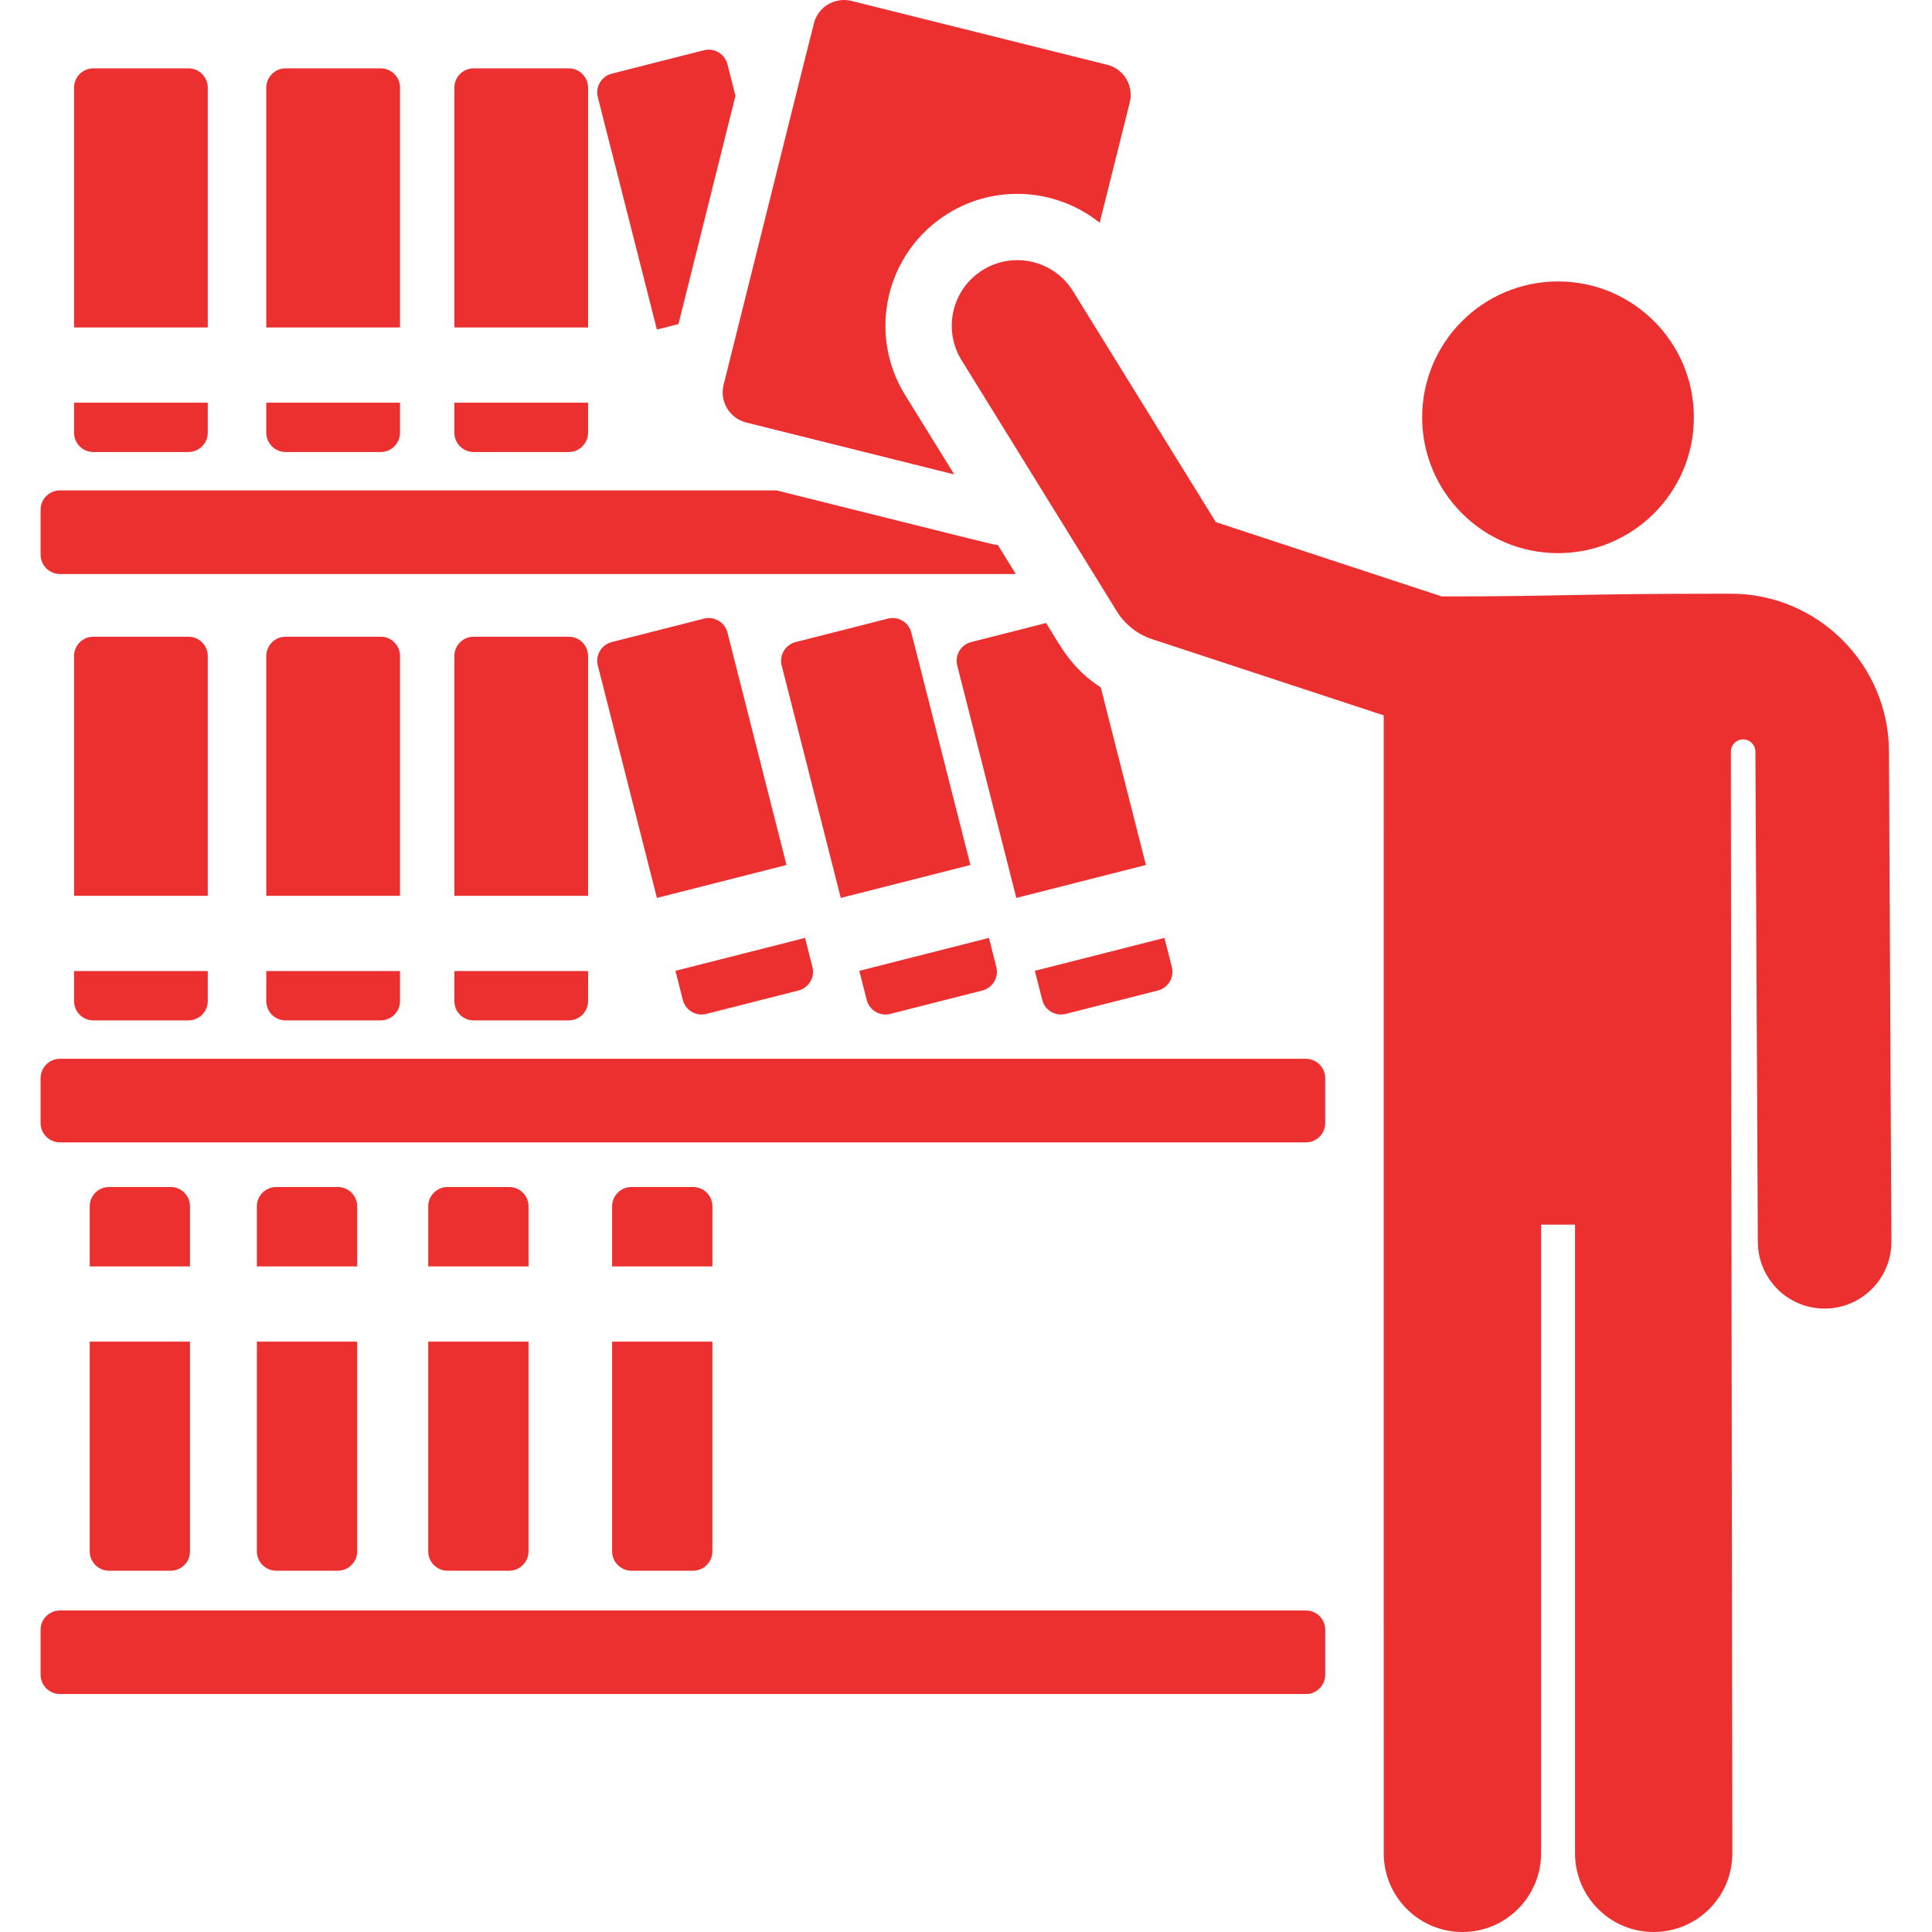
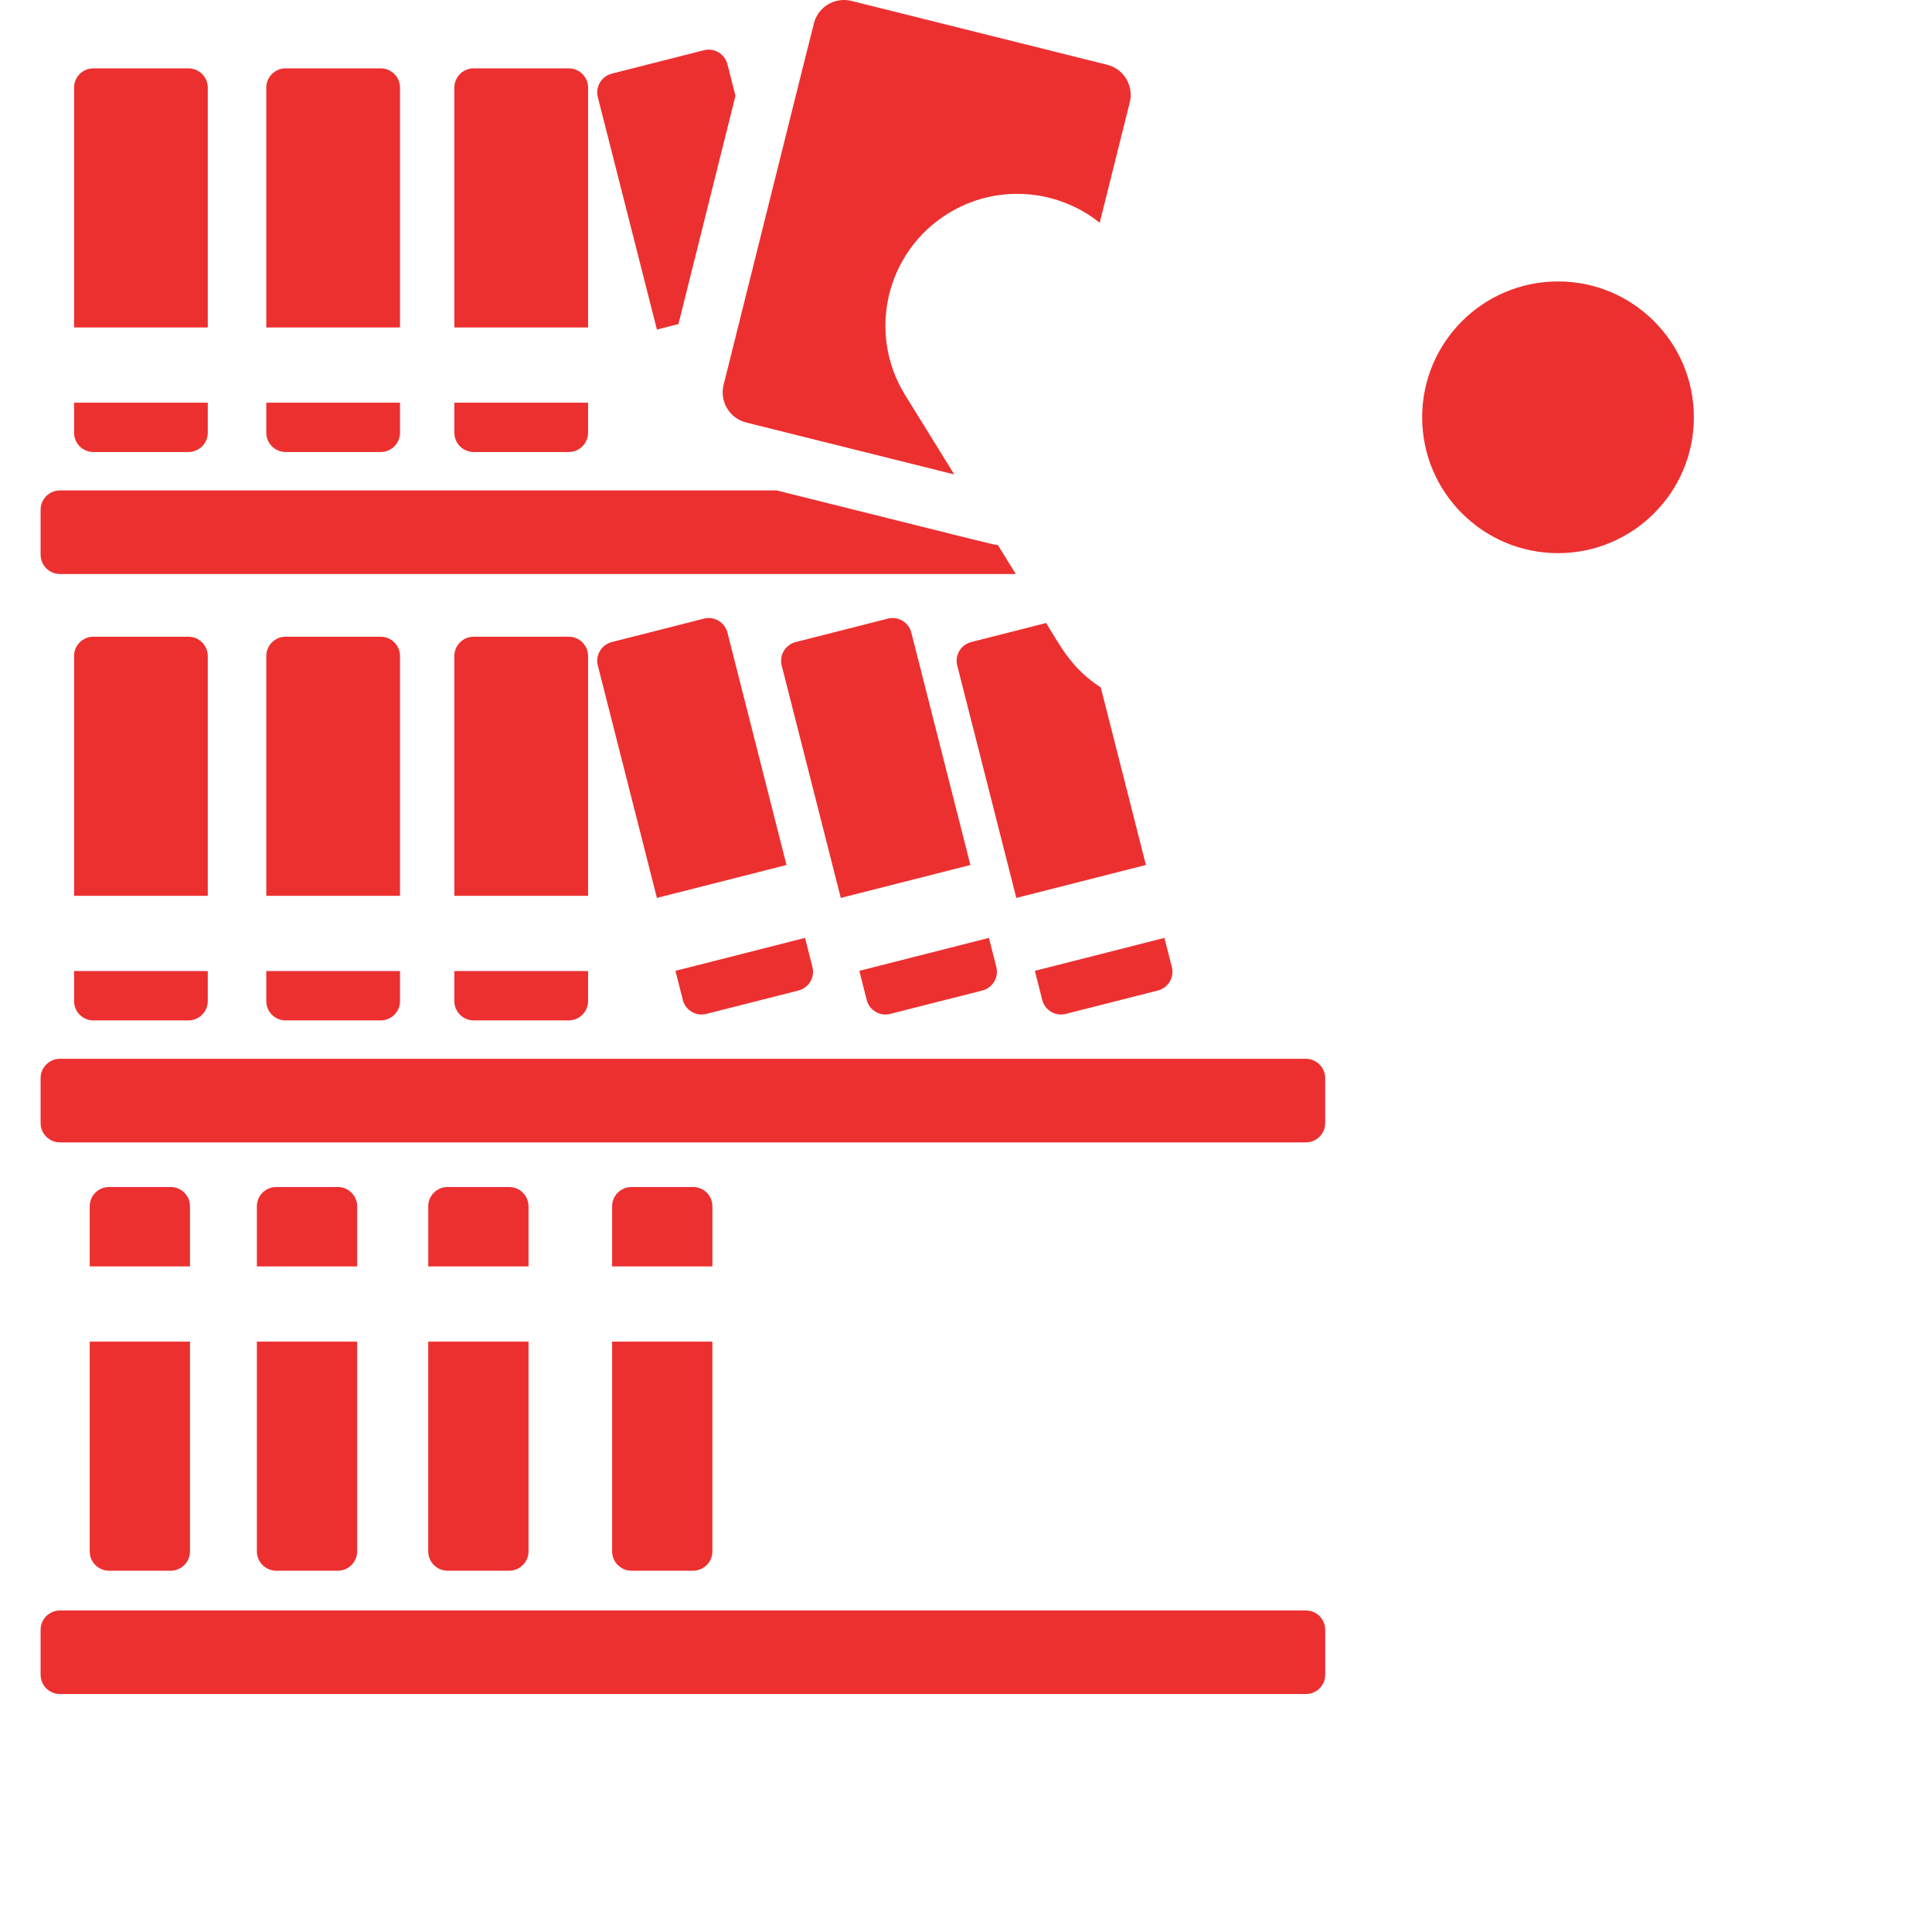
<svg xmlns="http://www.w3.org/2000/svg" width="64" height="64" viewBox="0 0 64 64" fill="none">
  <path d="M33.056 18.055C32.812 18.023 33.358 18.15 25.729 16.246H1.985C1.815 16.246 1.653 16.313 1.533 16.433C1.412 16.553 1.345 16.716 1.345 16.886V18.374C1.345 18.459 1.362 18.542 1.394 18.619C1.426 18.697 1.473 18.768 1.533 18.827C1.592 18.887 1.663 18.934 1.74 18.966C1.818 18.998 1.901 19.015 1.985 19.015H33.65L33.056 18.055ZM2.453 13.339V14.334C2.453 14.504 2.52 14.666 2.64 14.786C2.76 14.906 2.923 14.974 3.093 14.974H6.242C6.412 14.974 6.575 14.906 6.695 14.786C6.815 14.666 6.883 14.503 6.883 14.334V13.339H2.453ZM6.242 2.264H3.093C2.923 2.264 2.76 2.331 2.64 2.451C2.52 2.571 2.453 2.734 2.453 2.904V10.847H6.883V2.904C6.883 2.734 6.815 2.571 6.695 2.451C6.575 2.331 6.412 2.264 6.242 2.264ZM5.654 39.321H3.612C3.442 39.321 3.279 39.389 3.159 39.509C3.039 39.629 2.972 39.792 2.972 39.961V41.952H6.294V39.961C6.294 39.792 6.227 39.629 6.107 39.509C5.987 39.389 5.824 39.321 5.654 39.321ZM2.972 44.444V51.391C2.972 51.561 3.039 51.724 3.159 51.844C3.279 51.964 3.442 52.032 3.612 52.032H5.654C5.824 52.032 5.987 51.964 6.107 51.844C6.227 51.724 6.294 51.561 6.294 51.391V44.444H2.972ZM11.192 39.321H9.15C8.98 39.321 8.817 39.389 8.697 39.509C8.577 39.629 8.509 39.792 8.509 39.961V41.952H11.832V39.961C11.832 39.792 11.764 39.629 11.644 39.509C11.524 39.389 11.361 39.321 11.192 39.321ZM8.509 44.444V51.391C8.509 51.561 8.577 51.724 8.697 51.844C8.817 51.964 8.98 52.032 9.15 52.032H11.192C11.361 52.032 11.524 51.964 11.644 51.844C11.764 51.724 11.832 51.561 11.832 51.391V44.444H8.509ZM16.868 39.321H14.826C14.656 39.321 14.493 39.389 14.373 39.509C14.253 39.629 14.186 39.792 14.186 39.961V41.952H17.508V39.961C17.508 39.792 17.441 39.629 17.321 39.509C17.201 39.389 17.038 39.321 16.868 39.321ZM14.185 44.444V51.391C14.185 51.561 14.253 51.724 14.373 51.844C14.493 51.964 14.656 52.032 14.826 52.032H16.868C17.038 52.032 17.2 51.964 17.32 51.844C17.441 51.724 17.508 51.561 17.508 51.391V44.444H14.185ZM22.959 39.321H20.917C20.833 39.321 20.75 39.338 20.672 39.37C20.595 39.402 20.524 39.449 20.465 39.509C20.405 39.568 20.358 39.639 20.326 39.716C20.294 39.794 20.277 39.877 20.277 39.961V41.952H23.6V39.961C23.6 39.792 23.532 39.629 23.412 39.509C23.292 39.389 23.129 39.321 22.959 39.321ZM20.277 44.444V51.391C20.277 51.561 20.345 51.724 20.465 51.844C20.585 51.964 20.747 52.032 20.917 52.032H22.959C23.129 52.032 23.292 51.964 23.412 51.844C23.532 51.724 23.599 51.561 23.599 51.391V44.444H20.277ZM12.611 2.264H9.461C9.291 2.264 9.129 2.331 9.009 2.451C8.888 2.571 8.821 2.734 8.821 2.904V10.847H13.251V2.904C13.251 2.734 13.184 2.571 13.063 2.451C12.943 2.331 12.781 2.264 12.611 2.264ZM8.821 13.339V14.334C8.821 14.504 8.888 14.666 9.008 14.786C9.129 14.906 9.291 14.974 9.461 14.974H12.611C12.781 14.974 12.943 14.906 13.063 14.786C13.184 14.666 13.251 14.503 13.251 14.334V13.339H8.821ZM15.051 13.339V14.334C15.051 14.504 15.118 14.666 15.238 14.786C15.358 14.906 15.521 14.974 15.691 14.974H18.841C19.01 14.974 19.173 14.906 19.293 14.786C19.413 14.666 19.481 14.503 19.481 14.334V13.339H15.051ZM18.841 2.264H15.691C15.607 2.264 15.524 2.28 15.446 2.312C15.368 2.344 15.298 2.392 15.238 2.451C15.179 2.51 15.132 2.581 15.1 2.659C15.067 2.736 15.051 2.82 15.051 2.904V10.847H19.481V2.904C19.481 2.734 19.413 2.571 19.294 2.451C19.173 2.331 19.011 2.264 18.841 2.264ZM24.097 2.127C24.055 1.963 23.95 1.821 23.804 1.735C23.658 1.648 23.484 1.623 23.319 1.664L20.267 2.44C20.102 2.482 19.961 2.588 19.874 2.734C19.787 2.88 19.762 3.054 19.804 3.219L21.761 10.917L22.475 10.735L24.363 3.174L24.097 2.127ZM43.259 35.074H1.985C1.901 35.074 1.818 35.091 1.74 35.123C1.663 35.155 1.592 35.202 1.533 35.262C1.473 35.321 1.426 35.392 1.394 35.469C1.362 35.547 1.345 35.63 1.345 35.714V37.203C1.345 37.372 1.412 37.535 1.533 37.655C1.653 37.775 1.815 37.843 1.985 37.843H43.259C43.429 37.843 43.592 37.775 43.712 37.655C43.832 37.535 43.899 37.372 43.899 37.203V35.714C43.899 35.63 43.883 35.547 43.85 35.469C43.818 35.392 43.771 35.321 43.712 35.262C43.652 35.202 43.582 35.155 43.504 35.123C43.426 35.091 43.343 35.074 43.259 35.074ZM43.26 53.349H1.985C1.815 53.349 1.653 53.416 1.533 53.536C1.412 53.656 1.345 53.819 1.345 53.989V55.477C1.345 55.647 1.412 55.81 1.533 55.93C1.653 56.05 1.815 56.117 1.985 56.117H43.26C43.43 56.117 43.593 56.05 43.713 55.93C43.833 55.81 43.9 55.647 43.9 55.477V53.989C43.9 53.905 43.884 53.821 43.851 53.744C43.819 53.666 43.772 53.595 43.713 53.536C43.653 53.477 43.583 53.429 43.505 53.397C43.427 53.365 43.344 53.349 43.26 53.349ZM6.242 21.092H3.093C3.009 21.092 2.926 21.108 2.848 21.14C2.77 21.172 2.7 21.22 2.64 21.279C2.581 21.339 2.534 21.409 2.501 21.487C2.469 21.564 2.453 21.648 2.453 21.732V29.675H6.883V21.732C6.883 21.562 6.815 21.399 6.695 21.279C6.575 21.159 6.412 21.092 6.242 21.092ZM2.453 32.167V33.162C2.453 33.332 2.52 33.495 2.64 33.615C2.76 33.735 2.923 33.802 3.093 33.802H6.242C6.412 33.802 6.575 33.735 6.695 33.615C6.815 33.495 6.883 33.332 6.883 33.162V32.167H2.453ZM8.821 32.167V33.162C8.821 33.332 8.888 33.495 9.008 33.615C9.128 33.735 9.291 33.802 9.461 33.802H12.611C12.781 33.802 12.943 33.735 13.063 33.615C13.184 33.495 13.251 33.332 13.251 33.162V32.167H8.821ZM12.611 21.092H9.461C9.377 21.092 9.294 21.108 9.216 21.14C9.139 21.172 9.068 21.22 9.009 21.279C8.949 21.339 8.902 21.409 8.87 21.487C8.838 21.564 8.821 21.648 8.821 21.732V29.675H13.251V21.732C13.251 21.562 13.184 21.399 13.063 21.279C12.943 21.159 12.781 21.092 12.611 21.092ZM18.841 21.092H15.691C15.607 21.092 15.524 21.108 15.446 21.14C15.368 21.172 15.298 21.22 15.238 21.279C15.179 21.339 15.132 21.409 15.1 21.487C15.067 21.564 15.051 21.648 15.051 21.732V29.675H19.481V21.732C19.481 21.562 19.413 21.399 19.293 21.279C19.173 21.159 19.011 21.092 18.841 21.092ZM15.051 32.167V33.162C15.051 33.332 15.118 33.495 15.238 33.615C15.358 33.735 15.521 33.802 15.691 33.802H18.841C19.01 33.802 19.173 33.735 19.293 33.615C19.413 33.495 19.481 33.332 19.481 33.162V32.167H15.051ZM24.098 20.956C24.056 20.791 23.95 20.65 23.804 20.563C23.658 20.476 23.484 20.451 23.319 20.493L20.267 21.269C20.102 21.311 19.961 21.416 19.874 21.562C19.787 21.708 19.762 21.882 19.804 22.047L21.761 29.745L26.054 28.654L24.098 20.956ZM26.913 32.033L26.668 31.069L22.375 32.16L22.619 33.125C22.661 33.289 22.767 33.431 22.913 33.517C23.059 33.604 23.233 33.629 23.398 33.587L26.45 32.812C26.532 32.791 26.608 32.754 26.676 32.704C26.743 32.654 26.8 32.591 26.843 32.518C26.886 32.446 26.914 32.366 26.926 32.283C26.938 32.2 26.934 32.115 26.913 32.033ZM30.189 20.956C30.147 20.791 30.042 20.65 29.896 20.563C29.75 20.476 29.575 20.451 29.411 20.493L26.358 21.269C26.194 21.311 26.052 21.416 25.965 21.562C25.879 21.708 25.853 21.882 25.895 22.047L27.852 29.745L32.146 28.654L30.189 20.956ZM33.005 32.033L32.76 31.069L28.466 32.16L28.711 33.125C28.753 33.289 28.858 33.431 29.004 33.517C29.15 33.604 29.325 33.629 29.489 33.587L32.542 32.812C32.623 32.791 32.7 32.754 32.767 32.704C32.835 32.654 32.892 32.591 32.934 32.518C32.977 32.446 33.006 32.366 33.018 32.283C33.03 32.2 33.025 32.115 33.005 32.033ZM36.465 22.773C35.512 22.153 35.164 21.464 34.654 20.638L32.173 21.269C32.008 21.311 31.867 21.416 31.78 21.562C31.693 21.708 31.668 21.882 31.71 22.047L33.667 29.745L37.96 28.654L36.465 22.773ZM38.819 32.033L38.574 31.069L34.281 32.16L34.526 33.125C34.568 33.289 34.673 33.431 34.819 33.517C34.965 33.604 35.139 33.629 35.304 33.587L38.356 32.812C38.521 32.77 38.662 32.664 38.749 32.518C38.836 32.372 38.861 32.198 38.819 32.033ZM36.677 2.145L28.205 0.03C27.736 -0.087 27.214 0.144 27.011 0.626C26.958 0.752 27.17 -0.066 23.97 12.75C23.834 13.295 24.163 13.857 24.718 13.996L31.61 15.716L29.984 13.087C28.715 11.036 29.35 8.344 31.402 7.075C33.017 6.076 35.027 6.257 36.429 7.379L37.425 3.391C37.458 3.26 37.464 3.124 37.444 2.99C37.424 2.857 37.378 2.729 37.309 2.613C37.24 2.497 37.148 2.396 37.04 2.316C36.931 2.236 36.808 2.178 36.677 2.145ZM51.612 9.323C49.127 9.323 47.111 11.338 47.111 13.824C47.111 16.313 49.133 18.324 51.612 18.324C54.085 18.324 56.112 16.317 56.112 13.824C56.112 11.338 54.097 9.323 51.612 9.323Z" fill="#EC3030" />
-   <path d="M62.574 24.875C62.559 22.005 60.211 19.667 57.339 19.667C52.002 19.667 51.773 19.758 47.762 19.758L40.276 17.296L35.546 9.647C34.915 8.627 33.577 8.312 32.557 8.943C31.538 9.574 31.222 10.912 31.853 11.932L36.999 20.254C37.268 20.689 37.682 21.015 38.168 21.174L45.837 23.697L45.838 61.394C45.838 62.833 47.005 64 48.444 64C49.883 64 51.05 62.833 51.05 61.394V40.567H52.175V61.394C52.175 62.833 53.341 64 54.78 64C56.219 64 57.386 62.833 57.386 61.394C57.386 58.084 57.338 32.06 57.338 24.9C57.338 24.792 57.381 24.689 57.456 24.613C57.532 24.536 57.635 24.493 57.743 24.493C57.85 24.493 57.954 24.535 58.03 24.611C58.106 24.687 58.149 24.79 58.15 24.898L58.231 41.148C58.237 42.365 59.226 43.349 60.443 43.349H60.454C61.676 43.342 62.661 42.347 62.655 41.126L62.574 24.875Z" fill="#EC3030" />
</svg>